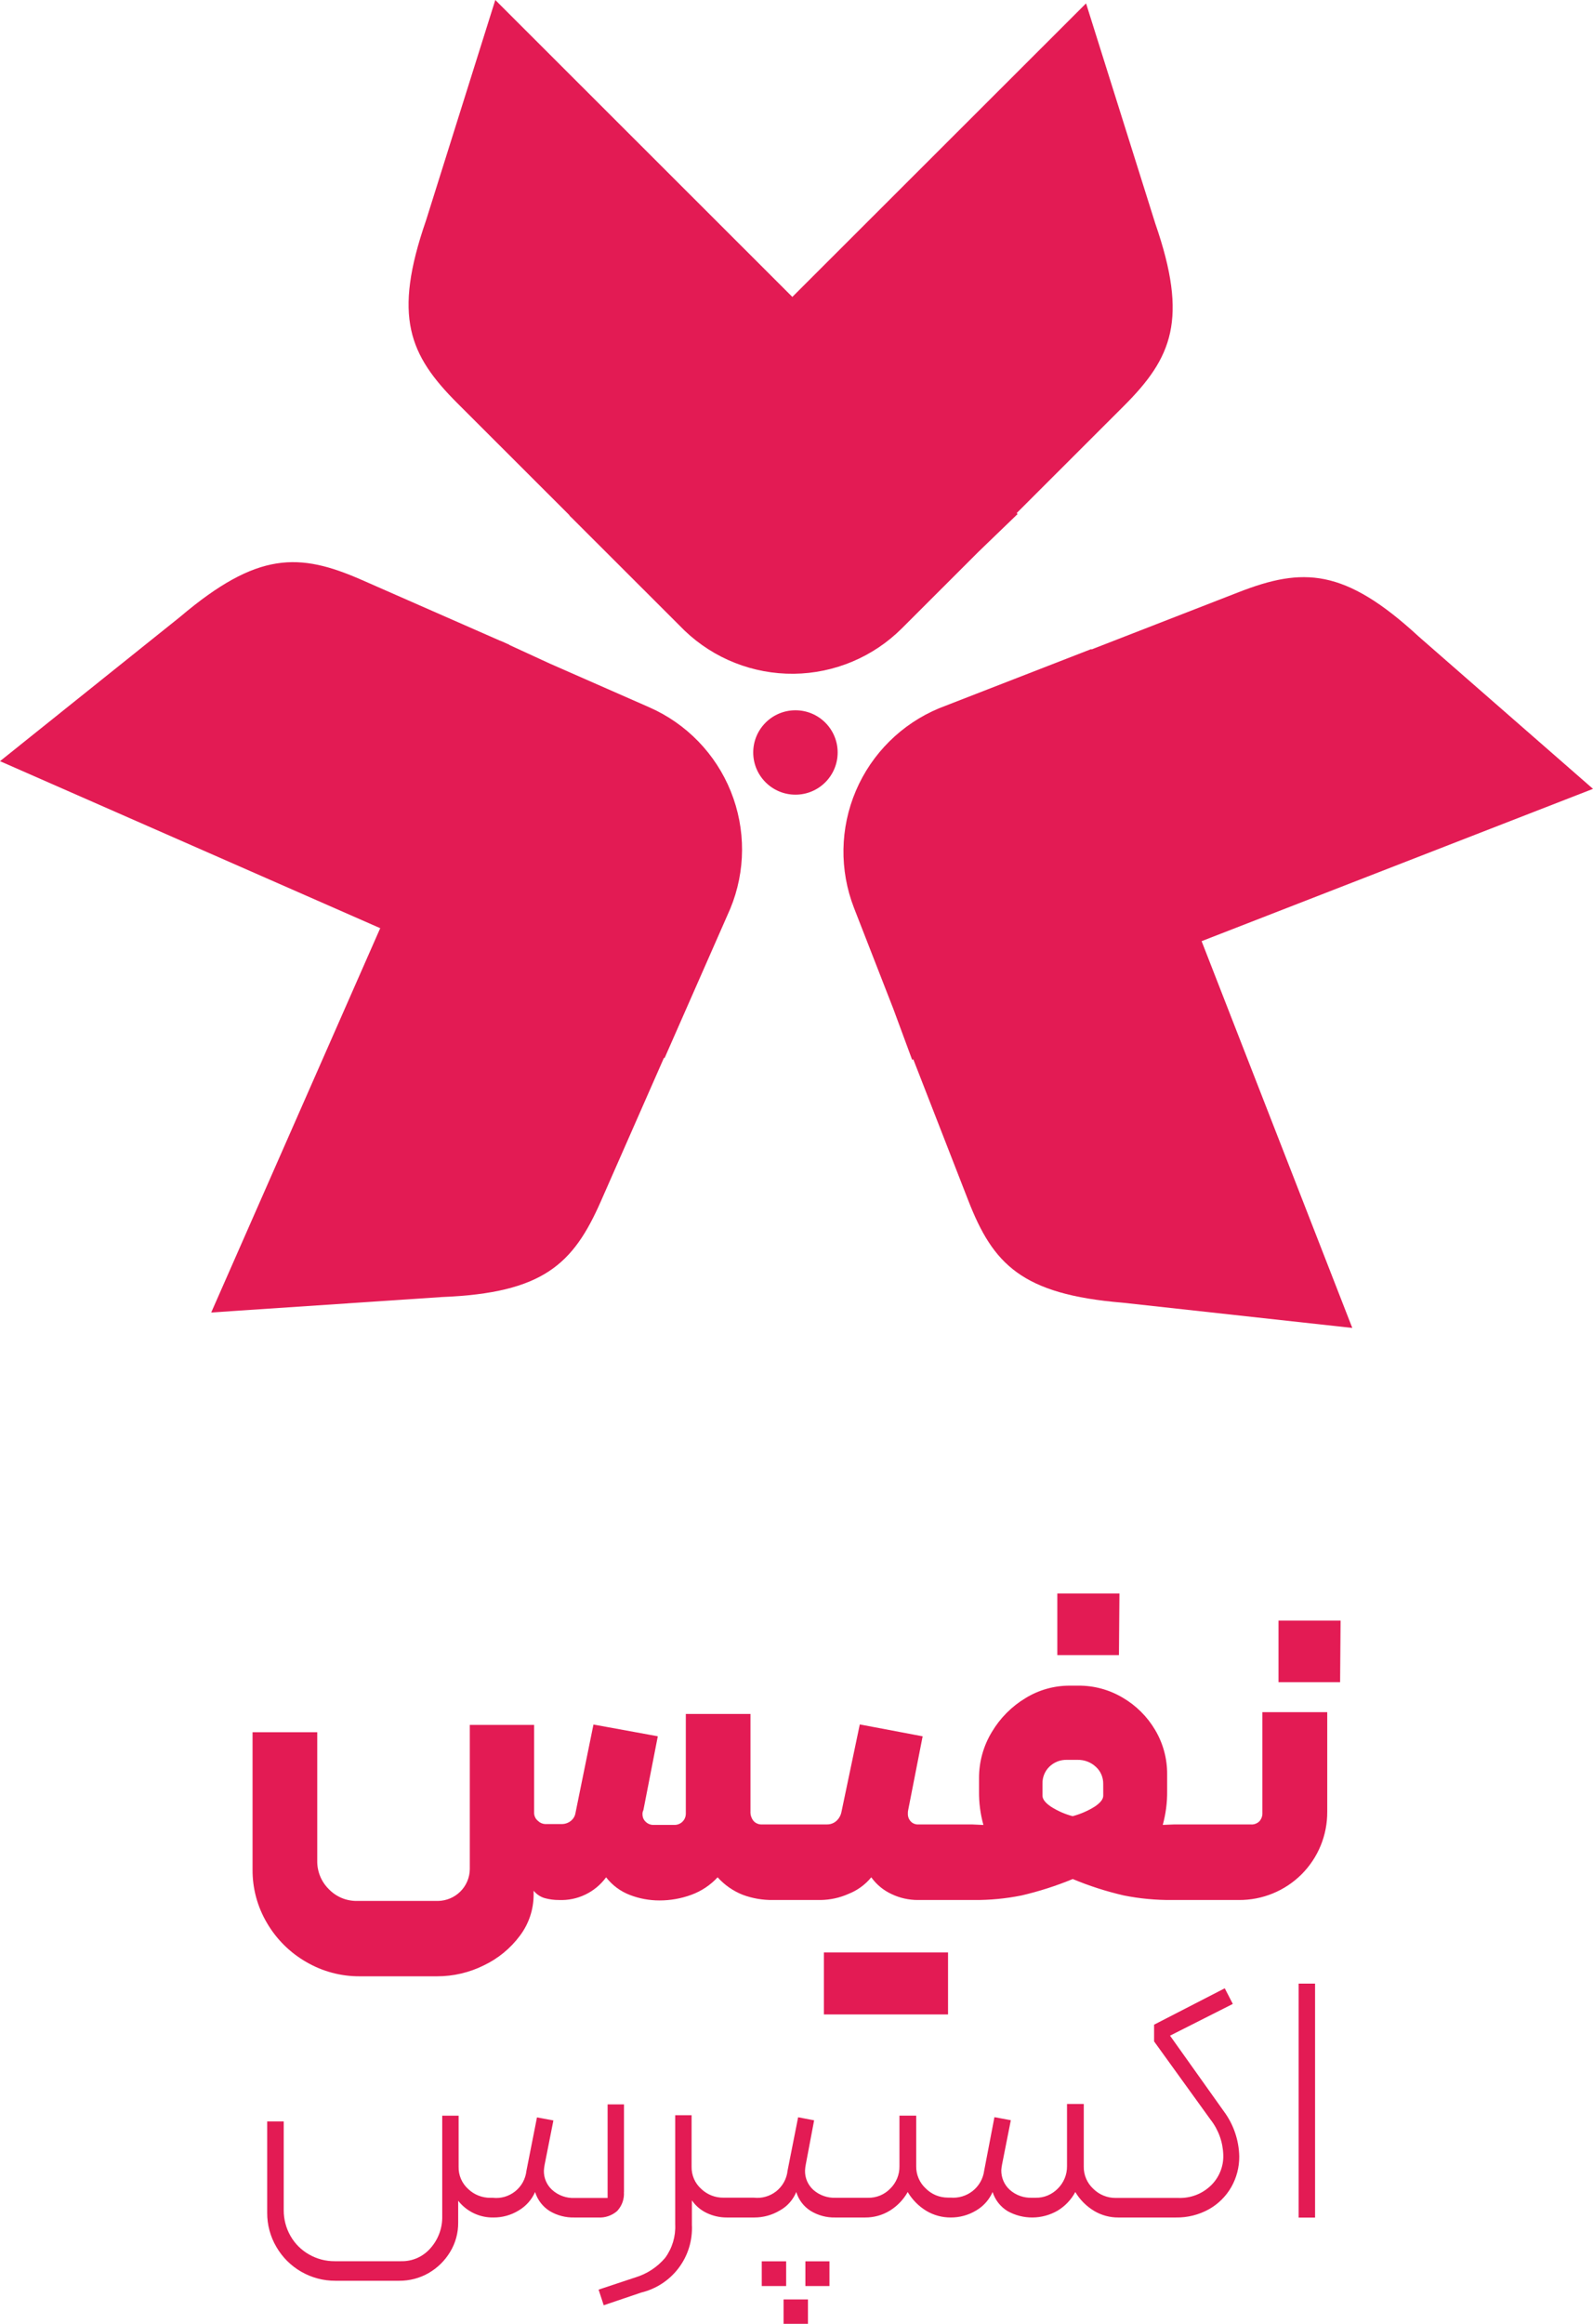
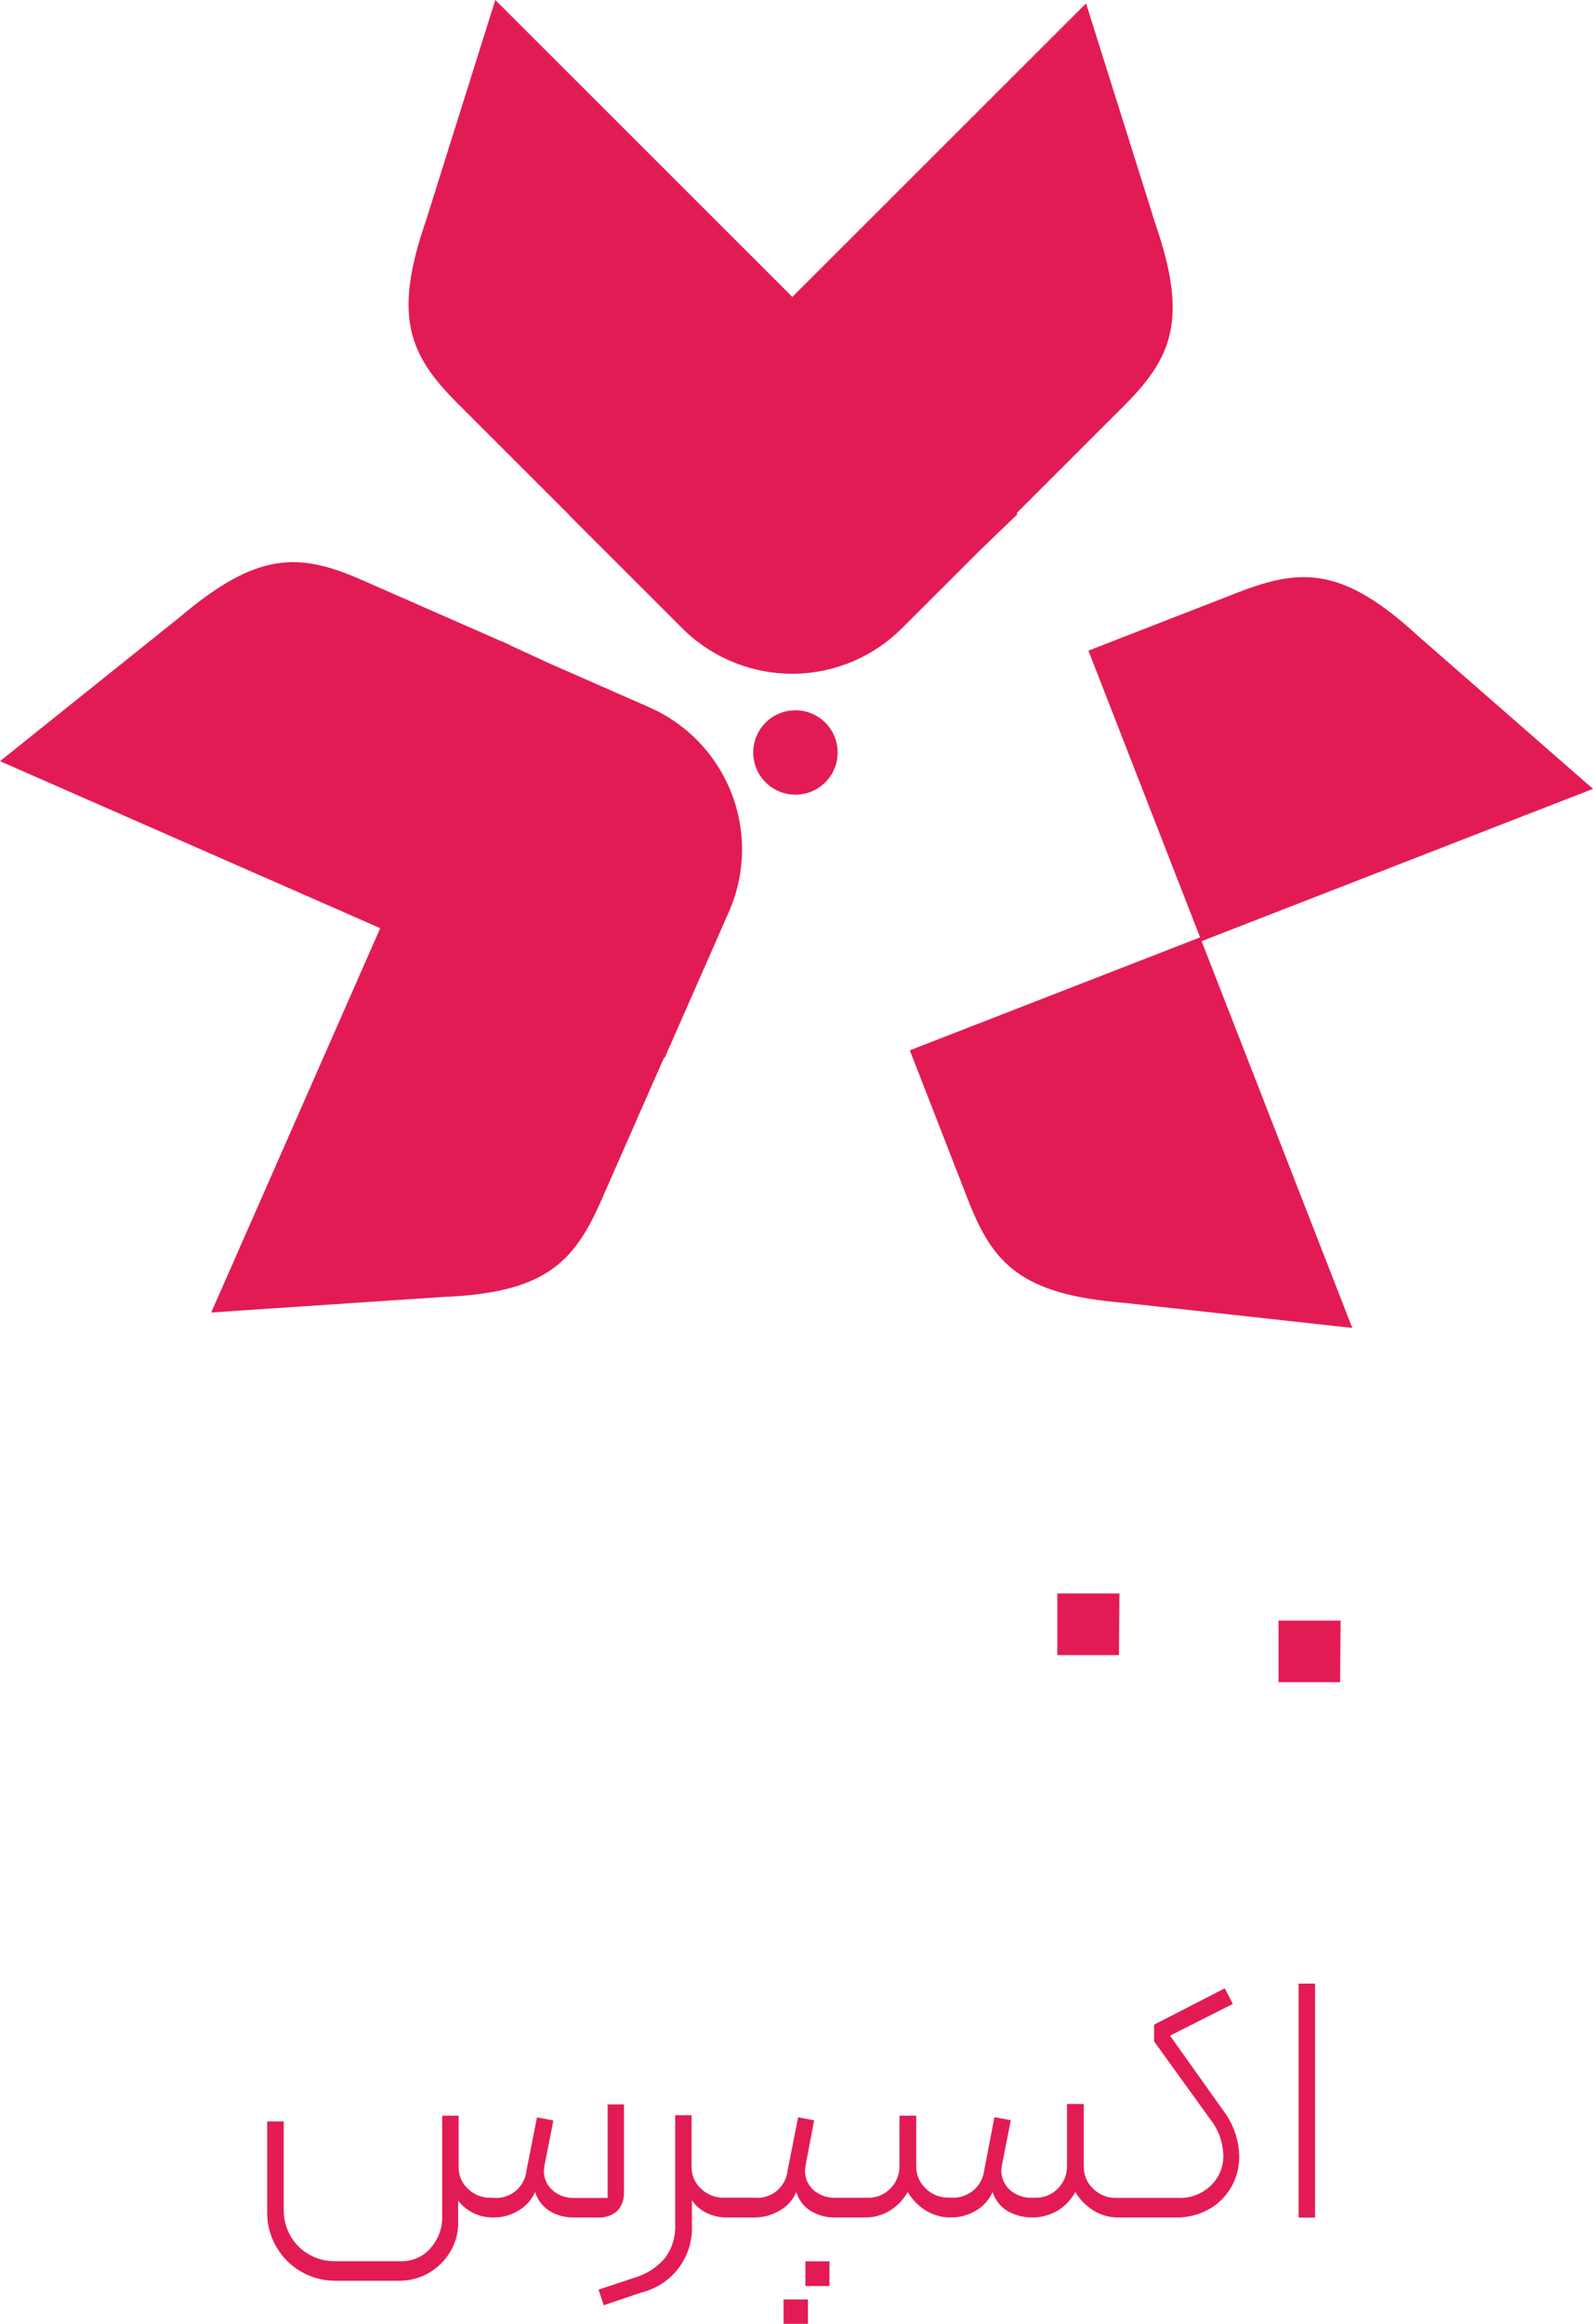
<svg xmlns="http://www.w3.org/2000/svg" width="48" height="70" viewBox="0 0 48 70" fill="none">
  <path fill-rule="evenodd" clip-rule="evenodd" d="M30.427 15.662L23.788 9.03L32.725 0.102L34.811 6.734C35.811 9.622 35.317 10.776 33.863 12.229L30.427 15.662ZM17.226 15.583L23.873 8.942L14.924 0L12.835 6.646C11.835 9.537 12.329 10.694 13.785 12.149L17.226 15.587V15.583Z" fill="#E31B54" />
  <path fill-rule="evenodd" clip-rule="evenodd" d="M22.364 9.542L23.798 8.89L30.662 15.484L29.479 16.625L27.179 18.923C26.314 19.789 25.144 20.281 23.92 20.295C22.696 20.308 21.515 19.843 20.63 18.997L17.155 15.525" fill="#E31B54" />
  <path fill-rule="evenodd" clip-rule="evenodd" d="M27.414 31.638L36.162 28.235L40.747 40L33.83 39.24C30.782 38.989 29.922 38.076 29.176 36.161L27.414 31.638ZM32.796 19.599L36.206 28.35L48 23.762L42.755 19.18C40.507 17.104 39.25 17.088 37.33 17.835L32.795 19.599L32.796 19.599Z" fill="#E31B54" />
-   <path fill-rule="evenodd" clip-rule="evenodd" d="M36.273 26.727L36.292 28.301L27.485 31.924L26.916 30.384L25.734 27.352C25.29 26.212 25.309 24.944 25.79 23.818C26.27 22.693 27.172 21.801 28.302 21.332L32.883 19.551" fill="#E31B54" />
  <path fill-rule="evenodd" clip-rule="evenodd" d="M15.347 19.422L11.569 28.008L0 22.928L5.429 18.579C7.761 16.603 9.016 16.642 10.899 17.468L15.347 19.422ZM20.062 31.737L11.457 27.958L6.364 39.535L13.316 39.069C16.375 38.949 17.275 38.07 18.104 36.188L20.062 31.737Z" fill="#E31B54" />
  <path fill-rule="evenodd" clip-rule="evenodd" d="M12.548 29.189L11.421 28.09L15.084 19.306L16.577 19.993L19.559 21.303C20.68 21.794 21.564 22.705 22.021 23.84C22.478 24.975 22.472 26.243 22.004 27.373L20.026 31.869" fill="#E31B54" />
  <path d="M23.968 23.937C24.671 23.937 25.24 23.368 25.24 22.666C25.24 21.964 24.671 21.395 23.968 21.395C23.266 21.395 22.696 21.964 22.696 22.666C22.696 23.368 23.266 23.937 23.968 23.937Z" fill="#E31B54" />
-   <path d="M28.566 60.679V58.812H24.826V60.679H28.566Z" fill="#E31B54" />
  <path d="M31.859 48V49.855H33.716L33.731 48H31.859Z" fill="#E31B54" />
  <path d="M38.524 48.815V50.67H40.38L40.394 48.815H38.524Z" fill="#E31B54" />
-   <path d="M38.038 51.574V54.601C38.041 54.649 38.034 54.697 38.018 54.742C38.002 54.787 37.978 54.828 37.945 54.864C37.912 54.895 37.873 54.92 37.83 54.936C37.788 54.952 37.742 54.959 37.696 54.956H35.365L35.036 54.969C35.127 54.639 35.172 54.297 35.168 53.955V53.443C35.171 52.974 35.046 52.512 34.806 52.109C34.568 51.706 34.231 51.371 33.827 51.136C33.423 50.896 32.961 50.771 32.49 50.775H32.227C31.76 50.775 31.302 50.904 30.904 51.148C30.486 51.399 30.137 51.749 29.888 52.168C29.632 52.588 29.498 53.071 29.5 53.563V53.957C29.496 54.299 29.54 54.641 29.632 54.971L29.304 54.956H27.672C27.63 54.958 27.587 54.951 27.547 54.935C27.507 54.92 27.471 54.895 27.442 54.864C27.413 54.832 27.39 54.795 27.375 54.754C27.36 54.713 27.354 54.67 27.356 54.627C27.354 54.592 27.357 54.557 27.365 54.524L27.801 52.301L25.907 51.943L25.353 54.586C25.331 54.691 25.276 54.786 25.195 54.856C25.117 54.922 25.019 54.957 24.918 54.955H22.956C22.909 54.958 22.862 54.949 22.819 54.931C22.775 54.913 22.736 54.885 22.705 54.85C22.64 54.768 22.607 54.666 22.613 54.562V51.628H20.665V54.628C20.665 54.673 20.657 54.718 20.64 54.759C20.623 54.801 20.598 54.839 20.566 54.871C20.534 54.903 20.496 54.928 20.454 54.945C20.412 54.962 20.367 54.97 20.322 54.97H19.689C19.603 54.971 19.52 54.937 19.458 54.878C19.427 54.85 19.402 54.815 19.385 54.777C19.369 54.739 19.36 54.697 19.36 54.656C19.356 54.61 19.366 54.563 19.387 54.523L19.821 52.3L17.882 51.946L17.342 54.602C17.328 54.701 17.276 54.79 17.197 54.852C17.118 54.913 17.021 54.946 16.921 54.944H16.423C16.341 54.939 16.264 54.904 16.206 54.845C16.17 54.816 16.142 54.779 16.122 54.736C16.103 54.694 16.093 54.648 16.094 54.602V51.958H14.156V56.299C14.154 56.553 14.052 56.796 13.872 56.976C13.692 57.155 13.449 57.257 13.195 57.26H10.758C10.6 57.262 10.442 57.232 10.296 57.171C10.149 57.109 10.017 57.019 9.907 56.904C9.794 56.792 9.705 56.659 9.645 56.512C9.586 56.365 9.556 56.208 9.559 56.049V52.178H7.61V56.307C7.604 56.876 7.755 57.436 8.045 57.925C8.329 58.411 8.735 58.815 9.223 59.096C9.712 59.383 10.27 59.533 10.838 59.53H13.17C13.658 59.531 14.141 59.418 14.578 59.201C15.008 58.996 15.381 58.69 15.665 58.308C15.934 57.952 16.079 57.517 16.079 57.072V56.952C16.166 57.059 16.284 57.138 16.416 57.176C16.555 57.214 16.698 57.233 16.841 57.232C17.116 57.244 17.39 57.188 17.638 57.068C17.886 56.949 18.101 56.77 18.263 56.548C18.449 56.788 18.698 56.973 18.982 57.081C19.265 57.19 19.566 57.245 19.87 57.245C20.198 57.246 20.524 57.188 20.832 57.075C21.134 56.964 21.405 56.784 21.623 56.548C21.831 56.779 22.09 56.96 22.38 57.075C22.671 57.183 22.979 57.236 23.289 57.232H24.724C25.015 57.228 25.302 57.166 25.568 57.047C25.835 56.942 26.071 56.77 26.253 56.548C26.41 56.767 26.621 56.941 26.866 57.054C27.114 57.172 27.386 57.233 27.661 57.232H29.335C29.822 57.237 30.308 57.19 30.784 57.094C31.31 56.971 31.825 56.806 32.324 56.6C32.821 56.808 33.335 56.973 33.86 57.094C34.343 57.191 34.836 57.237 35.328 57.232H37.331C37.681 57.234 38.028 57.167 38.352 57.034C38.676 56.901 38.97 56.706 39.218 56.459C39.465 56.212 39.661 55.918 39.794 55.594C39.927 55.271 39.994 54.925 39.992 54.575V51.574H38.038ZM33.243 54.089C33.243 54.194 33.158 54.303 32.987 54.418C32.781 54.547 32.556 54.644 32.321 54.707C32.088 54.646 31.866 54.548 31.663 54.418C31.495 54.303 31.412 54.194 31.412 54.089V53.733C31.409 53.636 31.426 53.54 31.462 53.451C31.499 53.361 31.553 53.28 31.623 53.213C31.693 53.146 31.776 53.093 31.866 53.058C31.957 53.023 32.054 53.007 32.151 53.01H32.465C32.67 53.005 32.87 53.08 33.019 53.219C33.091 53.284 33.148 53.363 33.186 53.452C33.224 53.54 33.243 53.636 33.242 53.732L33.243 54.089Z" fill="#E31B54" />
  <path d="M18.802 66.03V63.388H18.308V66.207H17.309C17.066 66.217 16.828 66.132 16.645 65.971C16.562 65.898 16.496 65.807 16.452 65.706C16.407 65.605 16.386 65.495 16.388 65.385C16.392 65.326 16.399 65.267 16.41 65.209L16.675 63.872L16.18 63.78L15.862 65.391C15.849 65.51 15.812 65.626 15.755 65.732C15.697 65.837 15.619 65.93 15.525 66.006C15.431 66.081 15.324 66.137 15.208 66.171C15.092 66.205 14.971 66.215 14.852 66.202H14.784C14.531 66.206 14.286 66.11 14.104 65.934C14.012 65.85 13.939 65.748 13.89 65.634C13.841 65.52 13.816 65.396 13.819 65.272V63.728H13.325V66.753C13.334 67.108 13.208 67.452 12.973 67.718C12.863 67.845 12.727 67.946 12.573 68.015C12.419 68.083 12.252 68.116 12.084 68.112H10.087C9.816 68.114 9.548 68.044 9.313 67.909C9.079 67.777 8.885 67.584 8.753 67.351C8.618 67.115 8.548 66.847 8.549 66.576V63.902H8.051V66.652C8.049 67.014 8.144 67.37 8.328 67.682C8.508 67.993 8.767 68.251 9.079 68.43C9.392 68.609 9.746 68.703 10.106 68.701H12.029C12.341 68.703 12.648 68.623 12.918 68.467C13.184 68.313 13.406 68.094 13.564 67.831C13.725 67.565 13.809 67.259 13.806 66.948V66.291C13.932 66.451 14.094 66.581 14.278 66.668C14.463 66.756 14.666 66.799 14.87 66.795C15.136 66.797 15.396 66.725 15.623 66.587C15.844 66.458 16.02 66.263 16.123 66.028C16.197 66.266 16.354 66.471 16.566 66.603C16.789 66.735 17.045 66.801 17.305 66.795H18.021C18.125 66.802 18.23 66.788 18.329 66.754C18.427 66.721 18.519 66.668 18.597 66.599C18.668 66.522 18.723 66.432 18.758 66.334C18.793 66.236 18.807 66.131 18.8 66.027" fill="#E31B54" />
  <path d="M24.345 69.263H23.61V69.998H24.345V69.263Z" fill="#E31B54" />
-   <path d="M23.688 68.115H22.953V68.86H23.688V68.115Z" fill="#E31B54" />
  <path d="M24.993 68.115H24.268V68.86H24.993V68.115Z" fill="#E31B54" />
  <path d="M35.255 61.318L37.147 60.362L36.904 59.891L34.775 60.987V61.491L36.476 63.848C36.717 64.155 36.851 64.532 36.86 64.922C36.864 65.092 36.833 65.262 36.767 65.419C36.702 65.577 36.605 65.719 36.481 65.837C36.352 65.96 36.2 66.057 36.033 66.12C35.866 66.183 35.688 66.212 35.51 66.206H33.621C33.495 66.207 33.37 66.184 33.253 66.136C33.136 66.089 33.03 66.018 32.941 65.929C32.849 65.844 32.776 65.74 32.727 65.625C32.678 65.51 32.653 65.386 32.656 65.261V63.376H32.151V65.25C32.152 65.375 32.129 65.499 32.081 65.615C32.033 65.731 31.963 65.836 31.874 65.924C31.787 66.013 31.683 66.084 31.568 66.132C31.453 66.18 31.329 66.203 31.204 66.2H31.095C30.851 66.21 30.612 66.126 30.429 65.964C30.345 65.889 30.279 65.797 30.235 65.694C30.19 65.591 30.169 65.479 30.171 65.367C30.175 65.308 30.183 65.249 30.195 65.192L30.458 63.865L29.964 63.773L29.655 65.384C29.624 65.624 29.5 65.843 29.311 65.994C29.122 66.145 28.881 66.217 28.64 66.196H28.561C28.437 66.196 28.314 66.172 28.199 66.125C28.084 66.077 27.98 66.007 27.893 65.919C27.801 65.834 27.728 65.731 27.679 65.615C27.629 65.5 27.605 65.376 27.607 65.251V63.727H27.102V65.251C27.104 65.376 27.081 65.5 27.033 65.616C26.985 65.732 26.915 65.837 26.825 65.925C26.739 66.014 26.635 66.085 26.52 66.133C26.405 66.18 26.281 66.204 26.157 66.201H25.179C24.937 66.211 24.7 66.129 24.516 65.971C24.432 65.897 24.365 65.806 24.32 65.704C24.275 65.601 24.254 65.49 24.257 65.379C24.26 65.317 24.268 65.255 24.28 65.195L24.531 63.868L24.049 63.776L23.73 65.387C23.718 65.507 23.681 65.623 23.623 65.729C23.565 65.835 23.486 65.928 23.392 66.004C23.297 66.079 23.189 66.135 23.073 66.168C22.957 66.202 22.835 66.212 22.715 66.198H21.805C21.551 66.203 21.307 66.106 21.125 65.93C21.032 65.846 20.959 65.744 20.91 65.63C20.861 65.515 20.837 65.392 20.839 65.267V63.714H20.345V67.002C20.363 67.363 20.256 67.719 20.043 68.01C19.805 68.291 19.491 68.497 19.138 68.602L18.037 68.968L18.191 69.439L19.321 69.056C19.773 68.947 20.174 68.684 20.453 68.311C20.732 67.939 20.871 67.481 20.848 67.017V66.279C20.962 66.446 21.119 66.578 21.303 66.663C21.49 66.751 21.694 66.796 21.901 66.795H22.732C23 66.795 23.263 66.723 23.493 66.586C23.719 66.463 23.895 66.266 23.993 66.028C24.064 66.264 24.218 66.466 24.427 66.597C24.65 66.733 24.906 66.801 25.166 66.795H26.069C26.329 66.797 26.585 66.727 26.807 66.592C27.034 66.453 27.221 66.259 27.351 66.028C27.489 66.261 27.683 66.457 27.915 66.597C28.136 66.728 28.389 66.796 28.645 66.795C28.915 66.797 29.179 66.725 29.41 66.586C29.631 66.458 29.806 66.262 29.909 66.028C29.985 66.268 30.145 66.472 30.36 66.603C30.59 66.731 30.849 66.797 31.113 66.795C31.376 66.793 31.634 66.723 31.863 66.592C32.09 66.456 32.276 66.261 32.401 66.028C32.54 66.261 32.735 66.457 32.968 66.597C33.188 66.728 33.441 66.797 33.698 66.795H35.431C35.779 66.801 36.121 66.716 36.425 66.548C36.707 66.39 36.94 66.159 37.101 65.879C37.26 65.598 37.343 65.281 37.341 64.958C37.331 64.463 37.167 63.984 36.87 63.588L35.255 61.318Z" fill="#E31B54" />
  <path d="M39.625 59.75H39.131V66.798H39.625V59.75Z" fill="#E31B54" />
</svg>